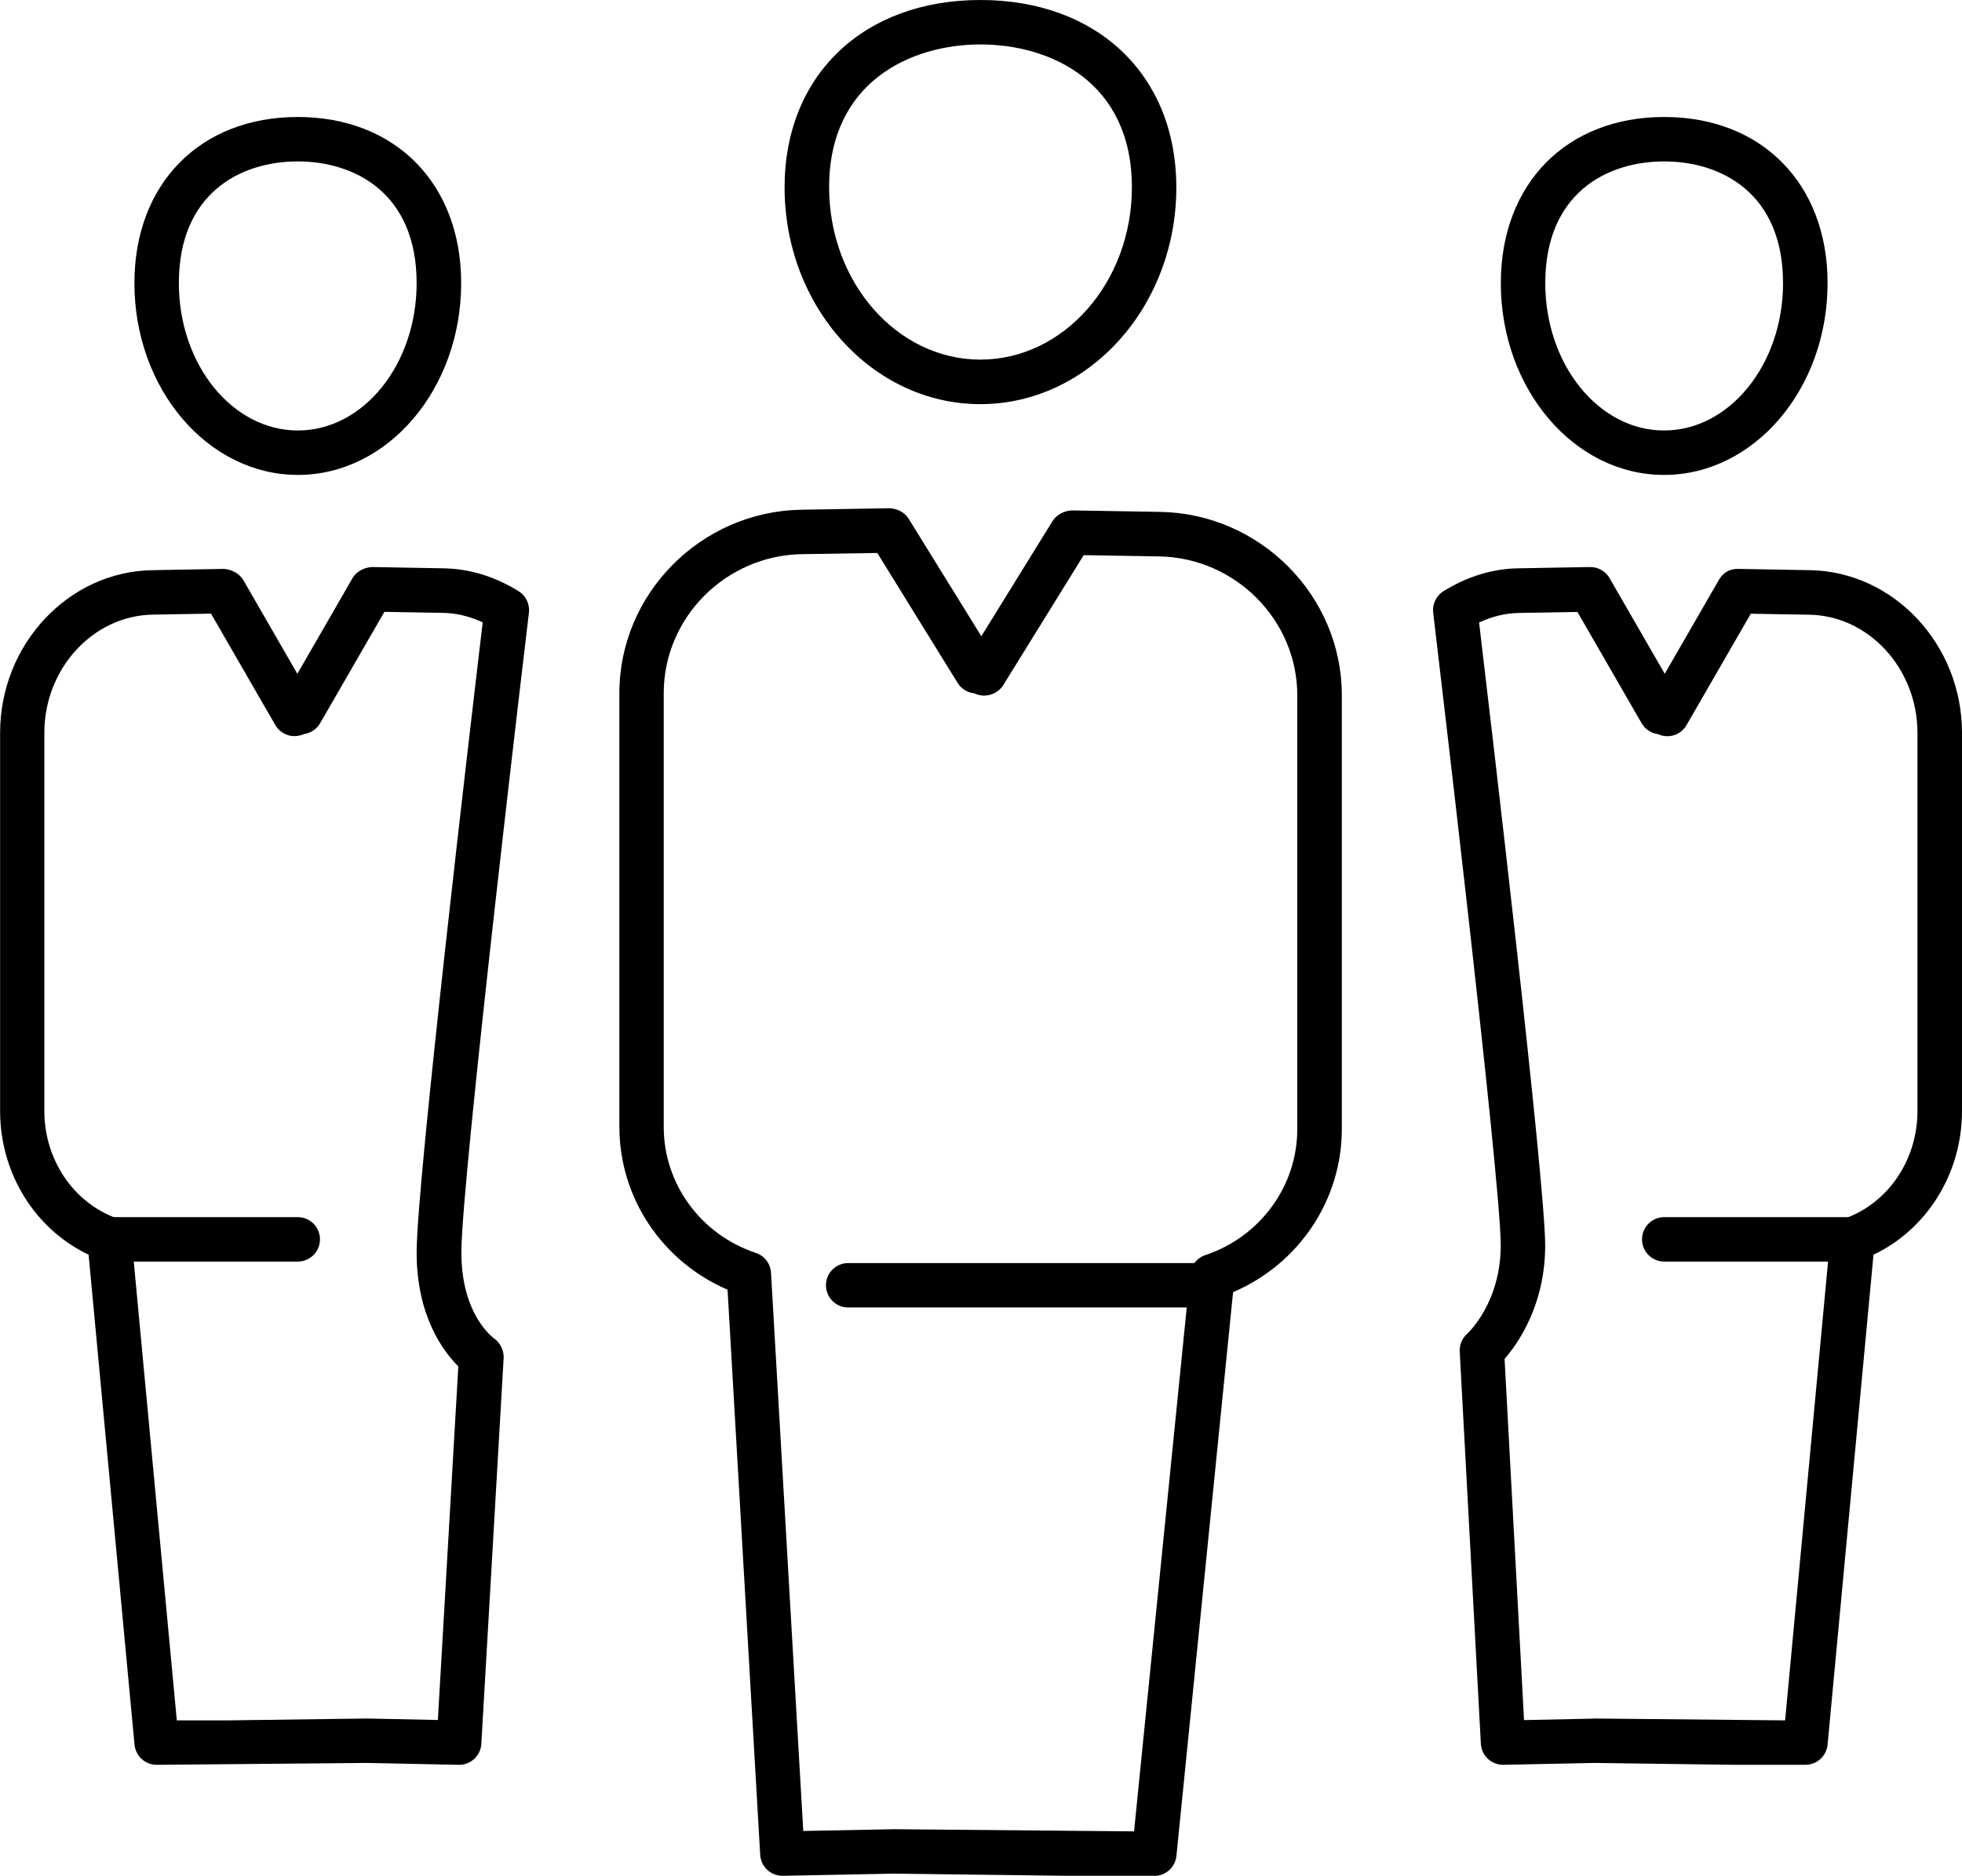
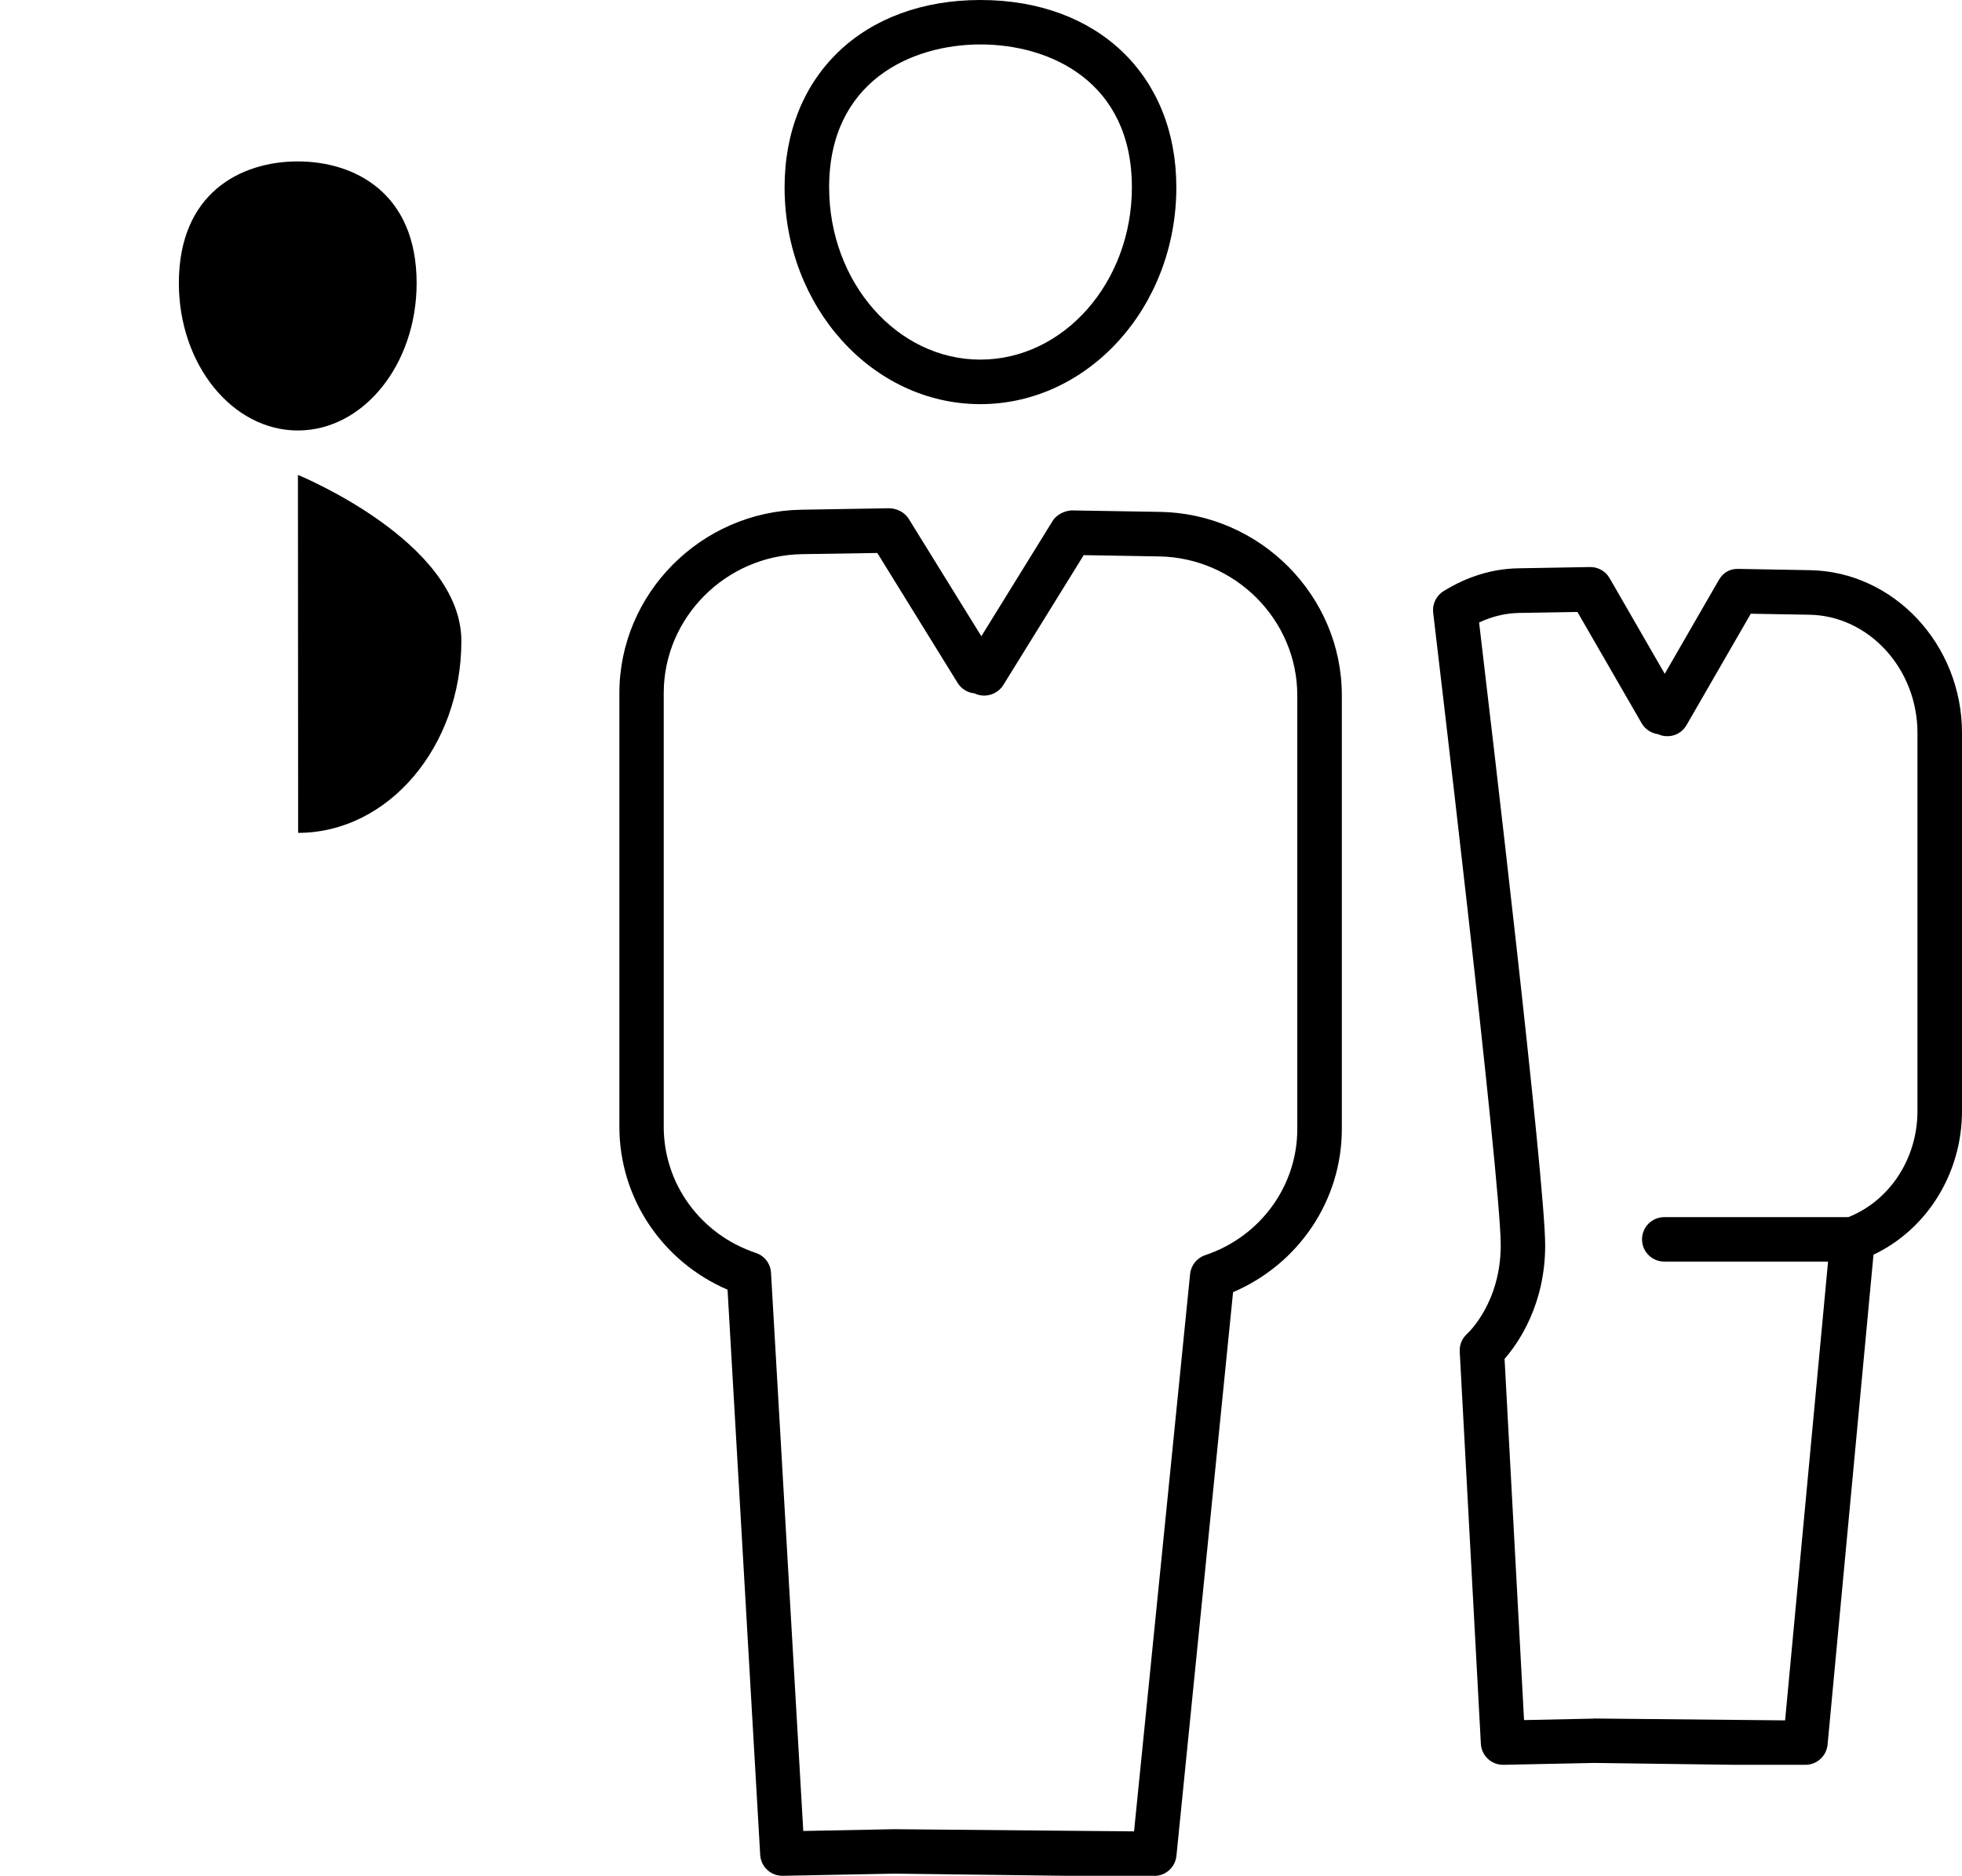
<svg xmlns="http://www.w3.org/2000/svg" id="Layer_1" viewBox="0 0 199.53 190.81">
  <path d="M117.38,190.81h-8.92l-17.5-.22-11.35.22h-.04c-1.2,0-2.19-.93-2.26-2.13l-3.32-57.49c-6.64-2.86-11-9.33-11-16.56v-44.13c0-10.12,8.3-18.48,18.5-18.65l8.96-.15c.74.02,1.54.39,1.96,1.07l7.39,11.95,7.25-11.73c.42-.68,1.27-1.05,1.96-1.07l8.95.15c10.2.16,18.5,8.53,18.5,18.65v44.13c0,7.25-4.39,13.74-11.06,16.59l-5.76,57.34c-.12,1.16-1.09,2.04-2.25,2.04ZM90.94,186.07l24.39.22,5.7-56.69c.09-.89.69-1.64,1.53-1.92,5.6-1.87,9.37-7.03,9.37-12.82v-44.13c0-7.66-6.3-14-14.05-14.13h0l-7.67-.13-8.18,13.22c-.47.75-1.35,1.16-2.22,1.05-.25-.03-.48-.1-.7-.21-.7-.06-1.34-.45-1.72-1.06l-8.17-13.22-7.67.12c-7.75.13-14.05,6.46-14.05,14.13v44.13c0,5.8,3.76,10.95,9.37,12.82.88.29,1.49,1.09,1.54,2.02l3.28,56.78,9.25-.18Z" />
  <path d="M99.7,41.11c-10.98,0-19.91-9.89-19.91-22.05,0-11.4,8.01-19.06,19.92-19.06s19.92,7.66,19.92,19.06c0,12.16-8.94,22.05-19.94,22.05ZM99.72,4.52c-7.1,0-15.4,3.81-15.4,14.53,0,9.66,6.9,17.53,15.38,17.53s15.41-7.86,15.41-17.53c0-10.73-8.29-14.53-15.4-14.53Z" />
-   <path d="M169.23,48.31c-9.16,0-16.6-8.75-16.6-19.51,0-10.11,6.68-16.9,16.61-16.9s16.62,6.79,16.62,16.9c0,10.76-7.46,19.51-16.63,19.51ZM169.24,16.42c-5.84,0-12.09,3.25-12.09,12.38,0,8.27,5.42,14.99,12.08,14.99s12.1-6.72,12.1-14.99c0-9.12-6.25-12.38-12.09-12.38Z" />
  <path d="M152.86,179.52c-1.2,0-2.2-.94-2.26-2.14l-2.15-39.89c-.04-.69.24-1.36.76-1.82.13-.12,3.41-3.18,3.41-9.01,0-6.8-6.81-63.77-6.87-64.34-.1-.87.31-1.73,1.06-2.19,2.41-1.49,4.97-2.28,7.6-2.32l7.28-.13h.04c.81,0,1.56.43,1.96,1.13l5.61,9.73,5.5-9.54c.41-.71,1.06-1.16,2-1.13l7.28.13h0c8.52.15,15.45,7.57,15.45,16.55v38.47c0,6.34-3.56,12.03-9,14.61l-4.67,49.84c-.11,1.16-1.09,2.05-2.25,2.05h-7.25l-14.23-.19-9.21.19h-.05ZM162.1,174.81l19.44.19,4.6-49.14c.08-.87.66-1.62,1.49-1.92,4.41-1.58,7.37-5.97,7.37-10.92v-38.47c0-6.52-4.94-11.92-11-12.02l-5.95-.1-6.53,11.32c-.45.79-1.3,1.23-2.24,1.12-.24-.03-.47-.1-.68-.19-.68-.1-1.3-.5-1.65-1.11l-6.53-11.32-5.94.1c-1.37.02-2.73.35-4.06.97,1.11,9.36,6.72,56.86,6.72,63.36,0,6.02-2.72,9.93-4.13,11.55l1.98,36.74,7.1-.15Z" />
-   <path d="M30.3,48.31c-9.17,0-16.63-8.75-16.63-19.51,0-10.11,6.68-16.9,16.61-16.9s16.62,6.79,16.62,16.9c0,10.76-7.45,19.51-16.6,19.51ZM30.28,16.42c-5.84,0-12.09,3.25-12.09,12.38,0,8.27,5.43,14.99,12.1,14.99s12.08-6.72,12.08-14.99c0-9.12-6.25-12.38-12.09-12.38Z" />
-   <path d="M46.67,179.52h-.05l-9.28-.19-21.41.19c-1.17,0-2.14-.89-2.25-2.05l-4.67-49.84c-5.44-2.58-9-8.27-9-14.61v-38.47c0-8.98,6.93-16.4,15.45-16.55h0l7.28-.13c.7.02,1.59.42,2,1.13l5.5,9.54,5.61-9.73c.41-.71,1.24-1.1,2-1.13l7.28.13c2.63.05,5.19.83,7.6,2.32.75.46,1.16,1.32,1.06,2.19-.07.57-6.87,57.55-6.87,65.08,0,6.31,3.18,8.64,3.32,8.74.63.45,1.02,1.22.98,2l-2.27,39.25c-.07,1.2-1.06,2.13-2.26,2.13ZM17.99,175h5.19l14.17-.19,7.18.15,2.08-35.97c-1.55-1.54-4.24-5.14-4.24-11.58,0-7.18,5.61-54.74,6.72-64.1-1.33-.62-2.69-.95-4.06-.97l-5.94-.1-6.53,11.32c-.35.61-.97,1.02-1.65,1.11-.21.1-.44.16-.68.19-.91.12-1.78-.33-2.24-1.12l-6.53-11.32-5.94.1c-6.07.11-11.01,5.5-11.01,12.02v38.47c0,4.95,2.96,9.34,7.37,10.92.83.3,1.41,1.04,1.49,1.92l4.61,49.14Z" />
-   <path d="M123.28,133h-37.02c-1.25,0-2.26-1.01-2.26-2.26s1.01-2.26,2.26-2.26h37.02c1.25,0,2.26,1.01,2.26,2.26s-1.01,2.26-2.26,2.26Z" />
-   <path d="M30.28,128.33H11.13c-1.25,0-2.26-1.01-2.26-2.26s1.01-2.26,2.26-2.26h19.15c1.25,0,2.26,1.01,2.26,2.26s-1.01,2.26-2.26,2.26Z" />
+   <path d="M30.3,48.31s16.62,6.79,16.62,16.9c0,10.76-7.45,19.51-16.6,19.51ZM30.28,16.42c-5.84,0-12.09,3.25-12.09,12.38,0,8.27,5.43,14.99,12.1,14.99s12.08-6.72,12.08-14.99c0-9.12-6.25-12.38-12.09-12.38Z" />
  <path d="M188.4,128.33h-19.15c-1.25,0-2.26-1.01-2.26-2.26s1.01-2.26,2.26-2.26h19.15c1.25,0,2.26,1.01,2.26,2.26s-1.01,2.26-2.26,2.26Z" />
</svg>